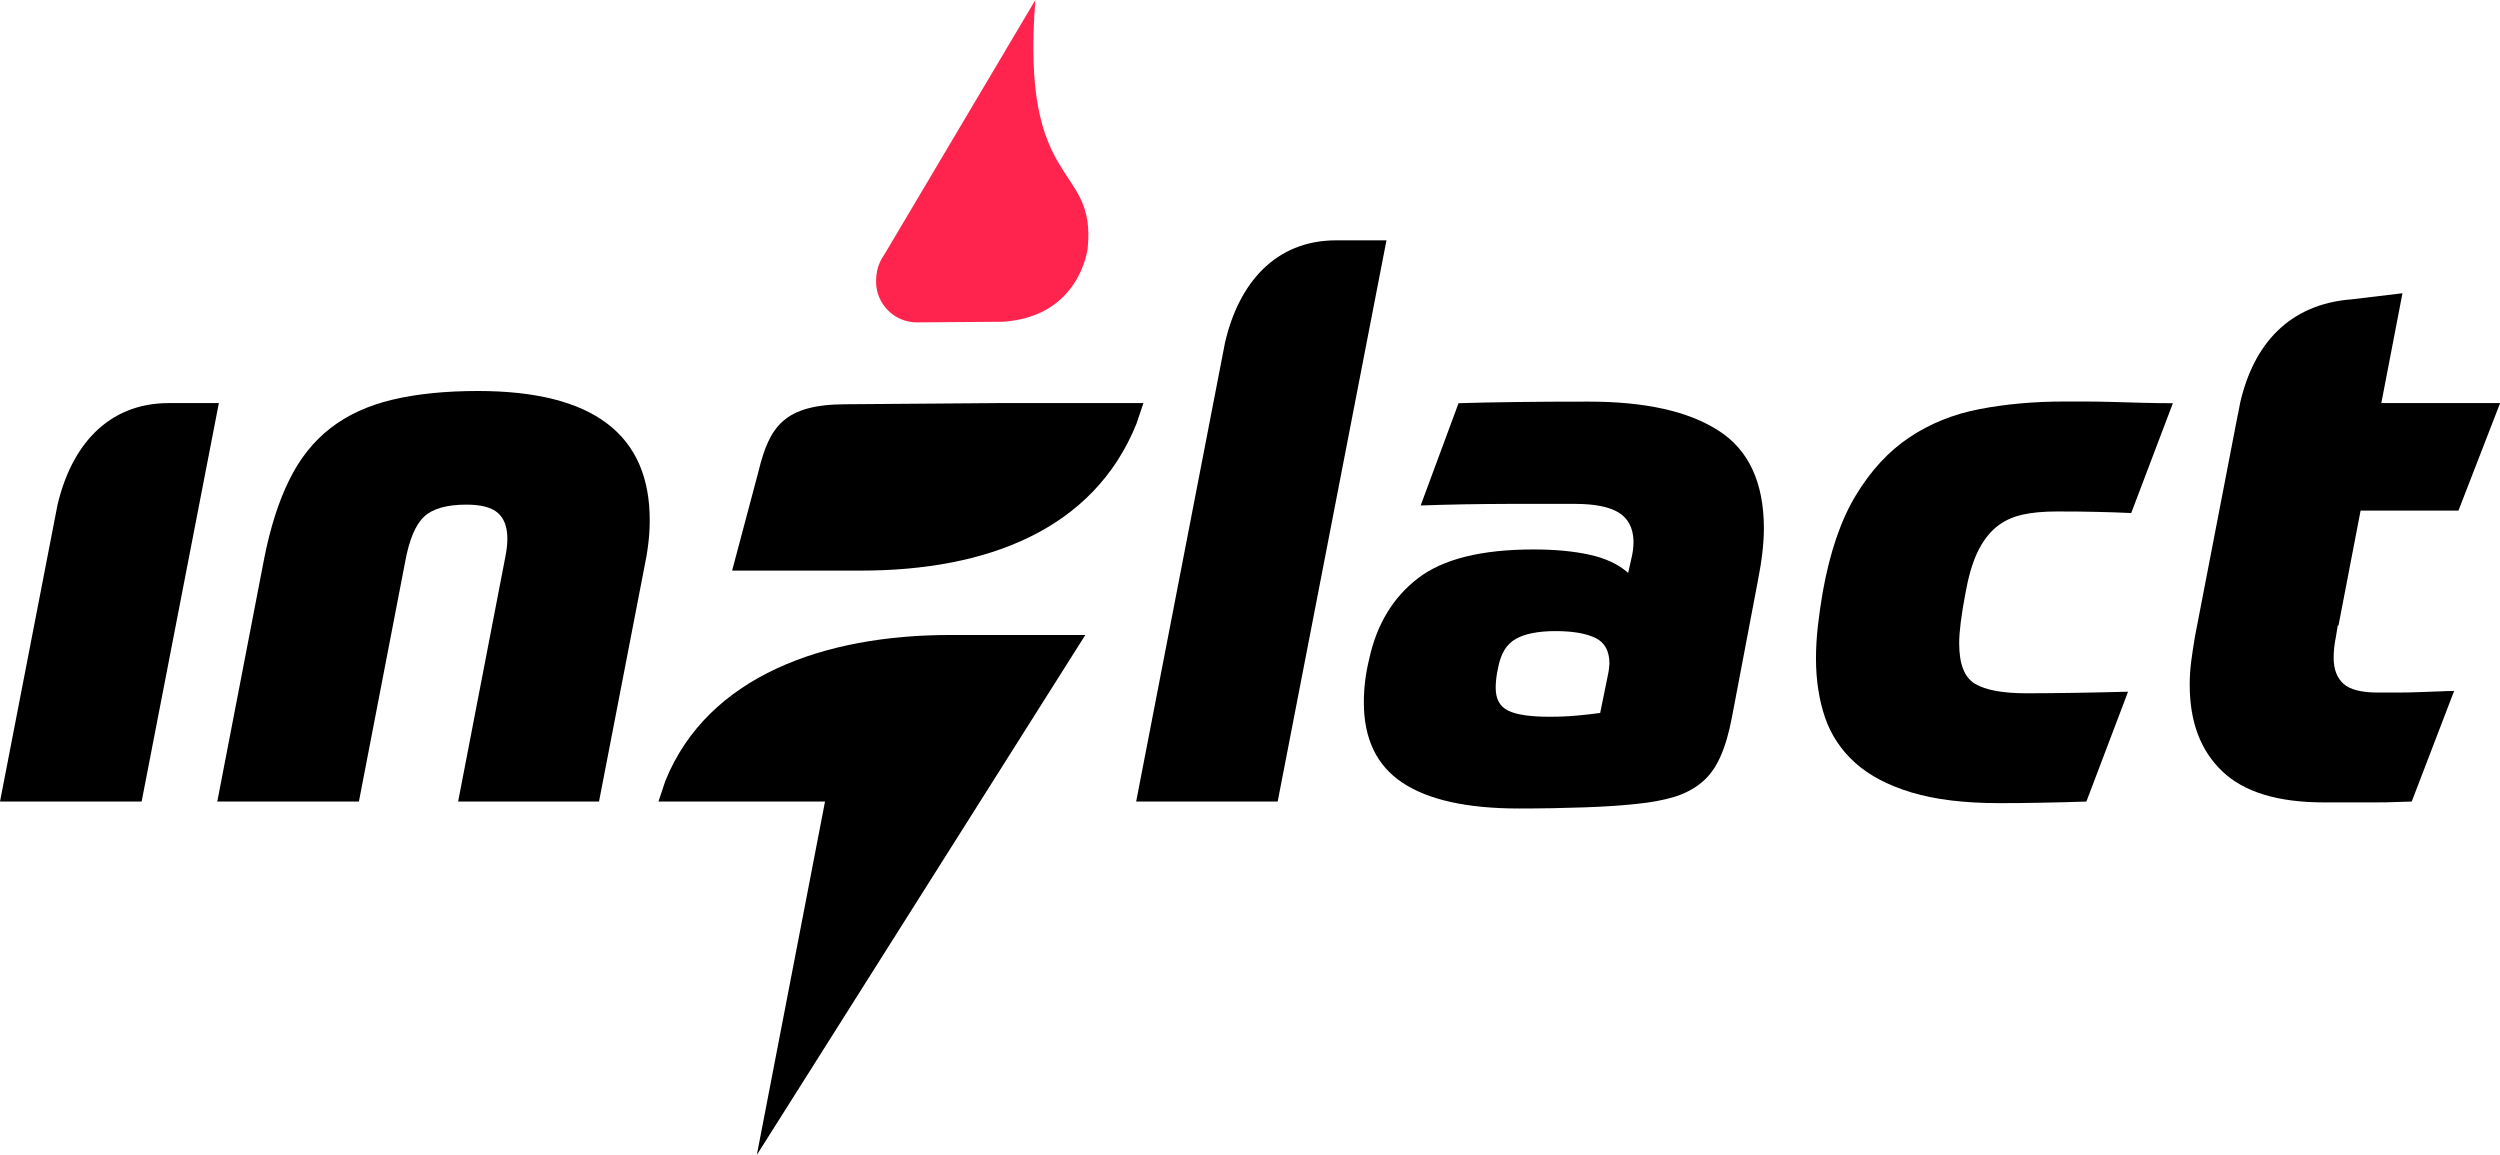
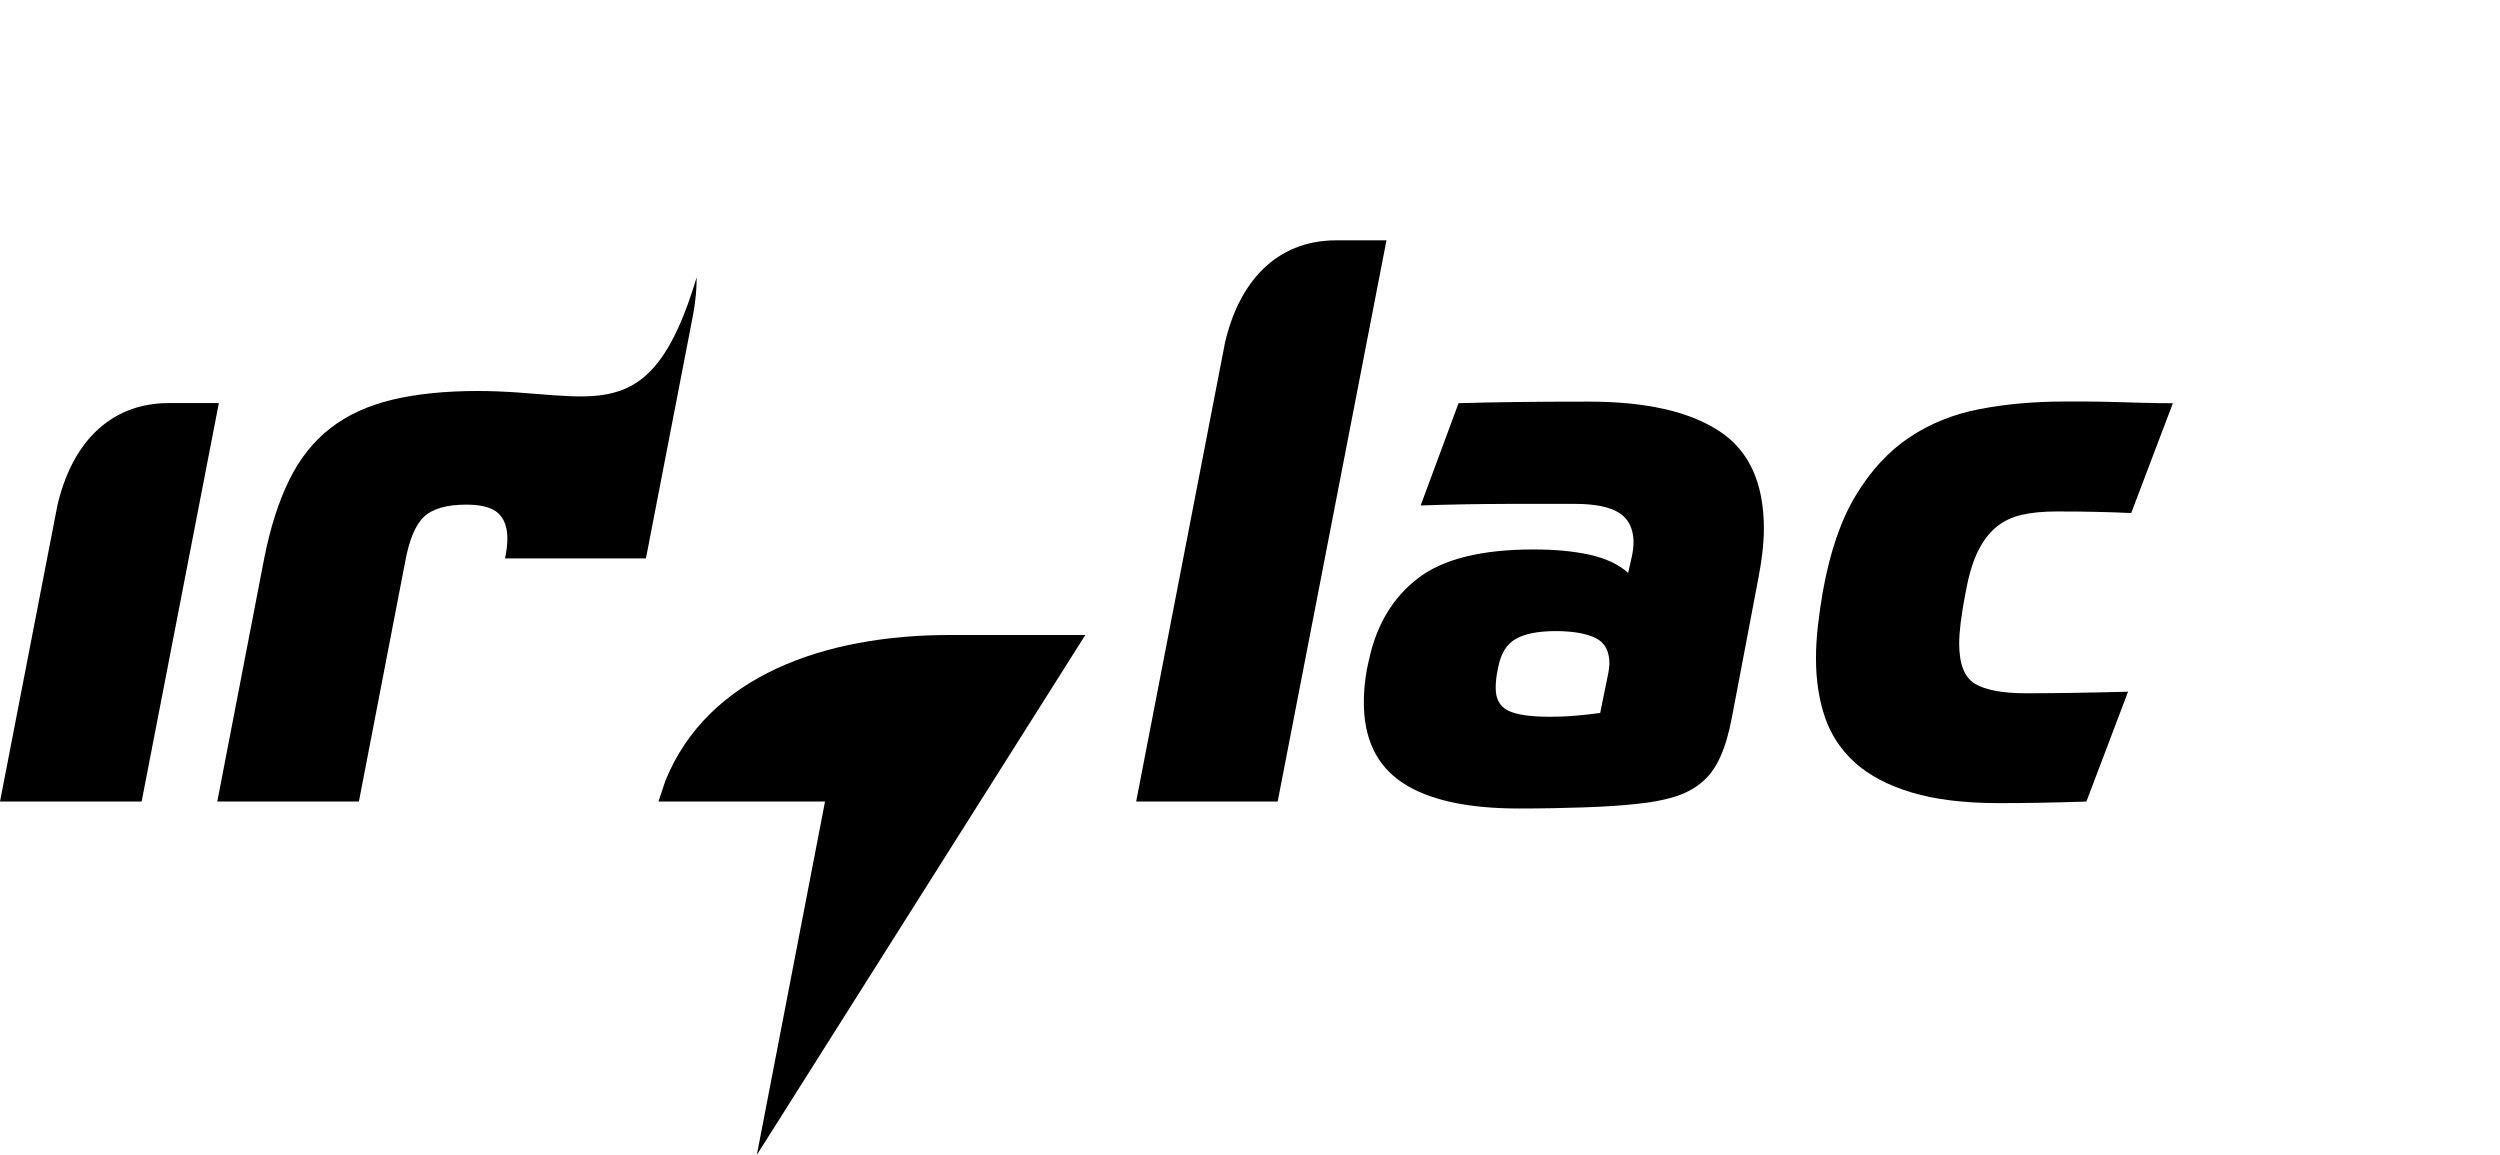
<svg xmlns="http://www.w3.org/2000/svg" version="1.1" id="Layer_1" x="0px" y="0px" viewBox="0 0 237.6 109.76" style="enable-background:new 0 0 237.6 109.76;" xml:space="preserve">
  <style type="text/css">
	.st0{fill:#FF244E;}
</style>
  <path class="st0" d="M96.33,2" />
-   <path class="st0" d="M79.6,30.19" />
-   <path class="st0" d="M98.4,0L84.12,24.07c-0.29,0.47-0.86,1.19-0.86,2.69c0,2.14,1.74,3.88,3.88,3.88l8.18-0.06  c7.34-0.48,8.05-6.97,8.05-6.97C104.22,15.32,96.95,18.35,98.4,0z" />
  <g>
    <path d="M63.23,74.23l-0.65,1.95h15.83l-6.48,33.58l31.22-49.41H90.28C78.41,60.35,67.27,64.21,63.23,74.23z" />
-     <path d="M108.67,38.31H94.79l-14.35,0.11c-5.92,0-7.31,2.11-8.35,6.37l-2.51,9.44h10.88h1.37c11.94,0,22.12-3.88,26.18-13.96   L108.67,38.31z" />
    <path d="M127.01,22.84c-5.85,0-9.3,4.13-10.59,9.75l-8.44,43.59h13.45l10.34-53.34H127.01z" />
-     <path d="M45.42,37.16c-3.12,0-5.83,0.28-8.14,0.83c-2.3,0.55-4.26,1.45-5.87,2.7c-1.61,1.25-2.92,2.89-3.92,4.93   c-1.01,2.04-1.8,4.52-2.38,7.45l-4.46,23.11h13.46l4.39-22.75c0.38-2.11,0.98-3.55,1.8-4.32c0.82-0.77,2.16-1.15,4.03-1.15   c1.39,0,2.39,0.26,2.99,0.79c0.6,0.53,0.9,1.35,0.9,2.45c0,0.53-0.07,1.15-0.22,1.87l-4.46,23.11h13.39l4.25-21.96   c0.19-0.91,0.34-1.75,0.43-2.52c0.1-0.77,0.14-1.51,0.14-2.23C61.77,41.26,56.32,37.16,45.42,37.16z" />
+     <path d="M45.42,37.16c-3.12,0-5.83,0.28-8.14,0.83c-2.3,0.55-4.26,1.45-5.87,2.7c-1.61,1.25-2.92,2.89-3.92,4.93   c-1.01,2.04-1.8,4.52-2.38,7.45l-4.46,23.11h13.46l4.39-22.75c0.38-2.11,0.98-3.55,1.8-4.32c0.82-0.77,2.16-1.15,4.03-1.15   c1.39,0,2.39,0.26,2.99,0.79c0.6,0.53,0.9,1.35,0.9,2.45c0,0.53-0.07,1.15-0.22,1.87h13.39l4.25-21.96   c0.19-0.91,0.34-1.75,0.43-2.52c0.1-0.77,0.14-1.51,0.14-2.23C61.77,41.26,56.32,37.16,45.42,37.16z" />
    <path d="M163.35,40.94c-2.86-1.85-6.97-2.77-12.35-2.77c-2.74,0-5.06,0.01-6.98,0.04c-1.92,0.02-3.72,0.06-5.4,0.11l-3.6,9.72   c1.34-0.05,2.72-0.08,4.14-0.11c1.42-0.02,2.77-0.04,4.07-0.04s2.51,0,3.64,0c1.13,0,2.08,0,2.84,0c1.87,0,3.25,0.28,4.14,0.83   c0.89,0.55,1.36,1.45,1.4,2.7c0,0.58-0.07,1.15-0.22,1.73l-0.29,1.3c-0.91-0.82-2.14-1.39-3.67-1.73c-1.54-0.34-3.31-0.5-5.33-0.5   c-4.94,0-8.6,0.91-10.98,2.74c-2.38,1.83-3.92,4.39-4.64,7.7c-0.34,1.39-0.5,2.76-0.5,4.1c0,3.46,1.22,6,3.67,7.63   c2.45,1.63,6.14,2.45,11.09,2.45c2.16,0,4.24-0.04,6.23-0.11c1.99-0.07,3.61-0.18,4.86-0.32c1.44-0.14,2.66-0.37,3.67-0.68   c1.01-0.31,1.87-0.77,2.59-1.37c0.72-0.6,1.31-1.4,1.76-2.41c0.46-1.01,0.83-2.28,1.12-3.82l2.45-12.89   c0.38-1.92,0.58-3.6,0.58-5.04C167.63,45.87,166.21,42.78,163.35,40.94z M152.91,63.62c-0.02,0.17-0.06,0.37-0.11,0.61l-0.72,3.53   c-0.72,0.1-1.46,0.18-2.23,0.25c-0.77,0.07-1.63,0.11-2.59,0.11c-1.82,0-3.13-0.19-3.92-0.58c-0.79-0.38-1.19-1.1-1.19-2.16   c0-0.58,0.07-1.2,0.22-1.87c0.24-1.34,0.79-2.27,1.66-2.77c0.86-0.5,2.14-0.76,3.82-0.76c1.63,0,2.89,0.22,3.78,0.65   c0.89,0.43,1.33,1.25,1.33,2.45C152.95,63.27,152.93,63.45,152.91,63.62z" />
    <path d="M200.75,38.2c-0.91-0.02-1.76-0.04-2.56-0.04s-1.45,0-1.98,0c-2.88,0-5.57,0.24-8.06,0.72c-2.5,0.48-4.73,1.38-6.7,2.7   c-1.97,1.32-3.66,3.16-5.08,5.51c-1.42,2.35-2.46,5.4-3.13,9.14c-0.19,1.11-0.35,2.2-0.47,3.28c-0.12,1.08-0.18,2.1-0.18,3.06   c0,2.06,0.29,3.94,0.86,5.62c0.58,1.68,1.54,3.12,2.88,4.32c1.34,1.2,3.13,2.14,5.36,2.81c2.23,0.67,5,1.01,8.32,1.01   c1.25,0,2.59-0.01,4.03-0.04c1.44-0.03,2.86-0.06,4.25-0.11l3.96-10.44c-1.87,0.05-3.6,0.08-5.18,0.11   c-1.58,0.02-3.07,0.04-4.46,0.04c-2.26,0-3.89-0.3-4.9-0.9c-1.01-0.6-1.51-1.88-1.51-3.85c0-1.06,0.19-2.62,0.58-4.68   c0.29-1.63,0.67-2.95,1.15-3.96c0.48-1.01,1.07-1.8,1.76-2.38c0.7-0.58,1.51-0.97,2.45-1.19s2.05-0.32,3.35-0.32   c1.44,0,2.71,0.01,3.82,0.04c1.1,0.02,2.18,0.06,3.24,0.11l3.96-10.44c-0.96,0-1.93-0.01-2.92-0.04   C202.61,38.25,201.66,38.22,200.75,38.2z" />
-     <path d="M222.18,59.45h0.07l2.1-10.92h9.3l3.96-10.22h-11.29l2.01-10.44l-4.84,0.58c-5.9,0.45-9.31,4.23-10.59,9.85l-0.21,1.11   l-0.01,0l-4.07,21.08c-0.14,0.82-0.26,1.61-0.36,2.38c-0.1,0.77-0.14,1.51-0.14,2.23c0,3.5,1.03,6.24,3.1,8.21   c2.06,1.97,5.28,2.95,9.65,2.95c0.77,0,1.57,0,2.41,0c0.84,0,1.66,0,2.45,0s1.5-0.01,2.12-0.04c0.62-0.02,1.08-0.04,1.37-0.04   l4.03-10.51c-0.34,0-0.8,0.01-1.4,0.04c-0.6,0.02-1.25,0.05-1.94,0.07c-0.7,0.03-1.39,0.04-2.09,0.04c-0.7,0-1.31,0-1.84,0   c-1.54,0-2.62-0.28-3.24-0.83c-0.62-0.55-0.94-1.38-0.94-2.48c0-0.62,0.07-1.3,0.22-2.02L222.18,59.45z" />
    <path d="M16.04,38.31c-5.85,0-9.3,4.13-10.59,9.75L0,76.18h13.46l7.34-37.87H16.04z" />
  </g>
</svg>